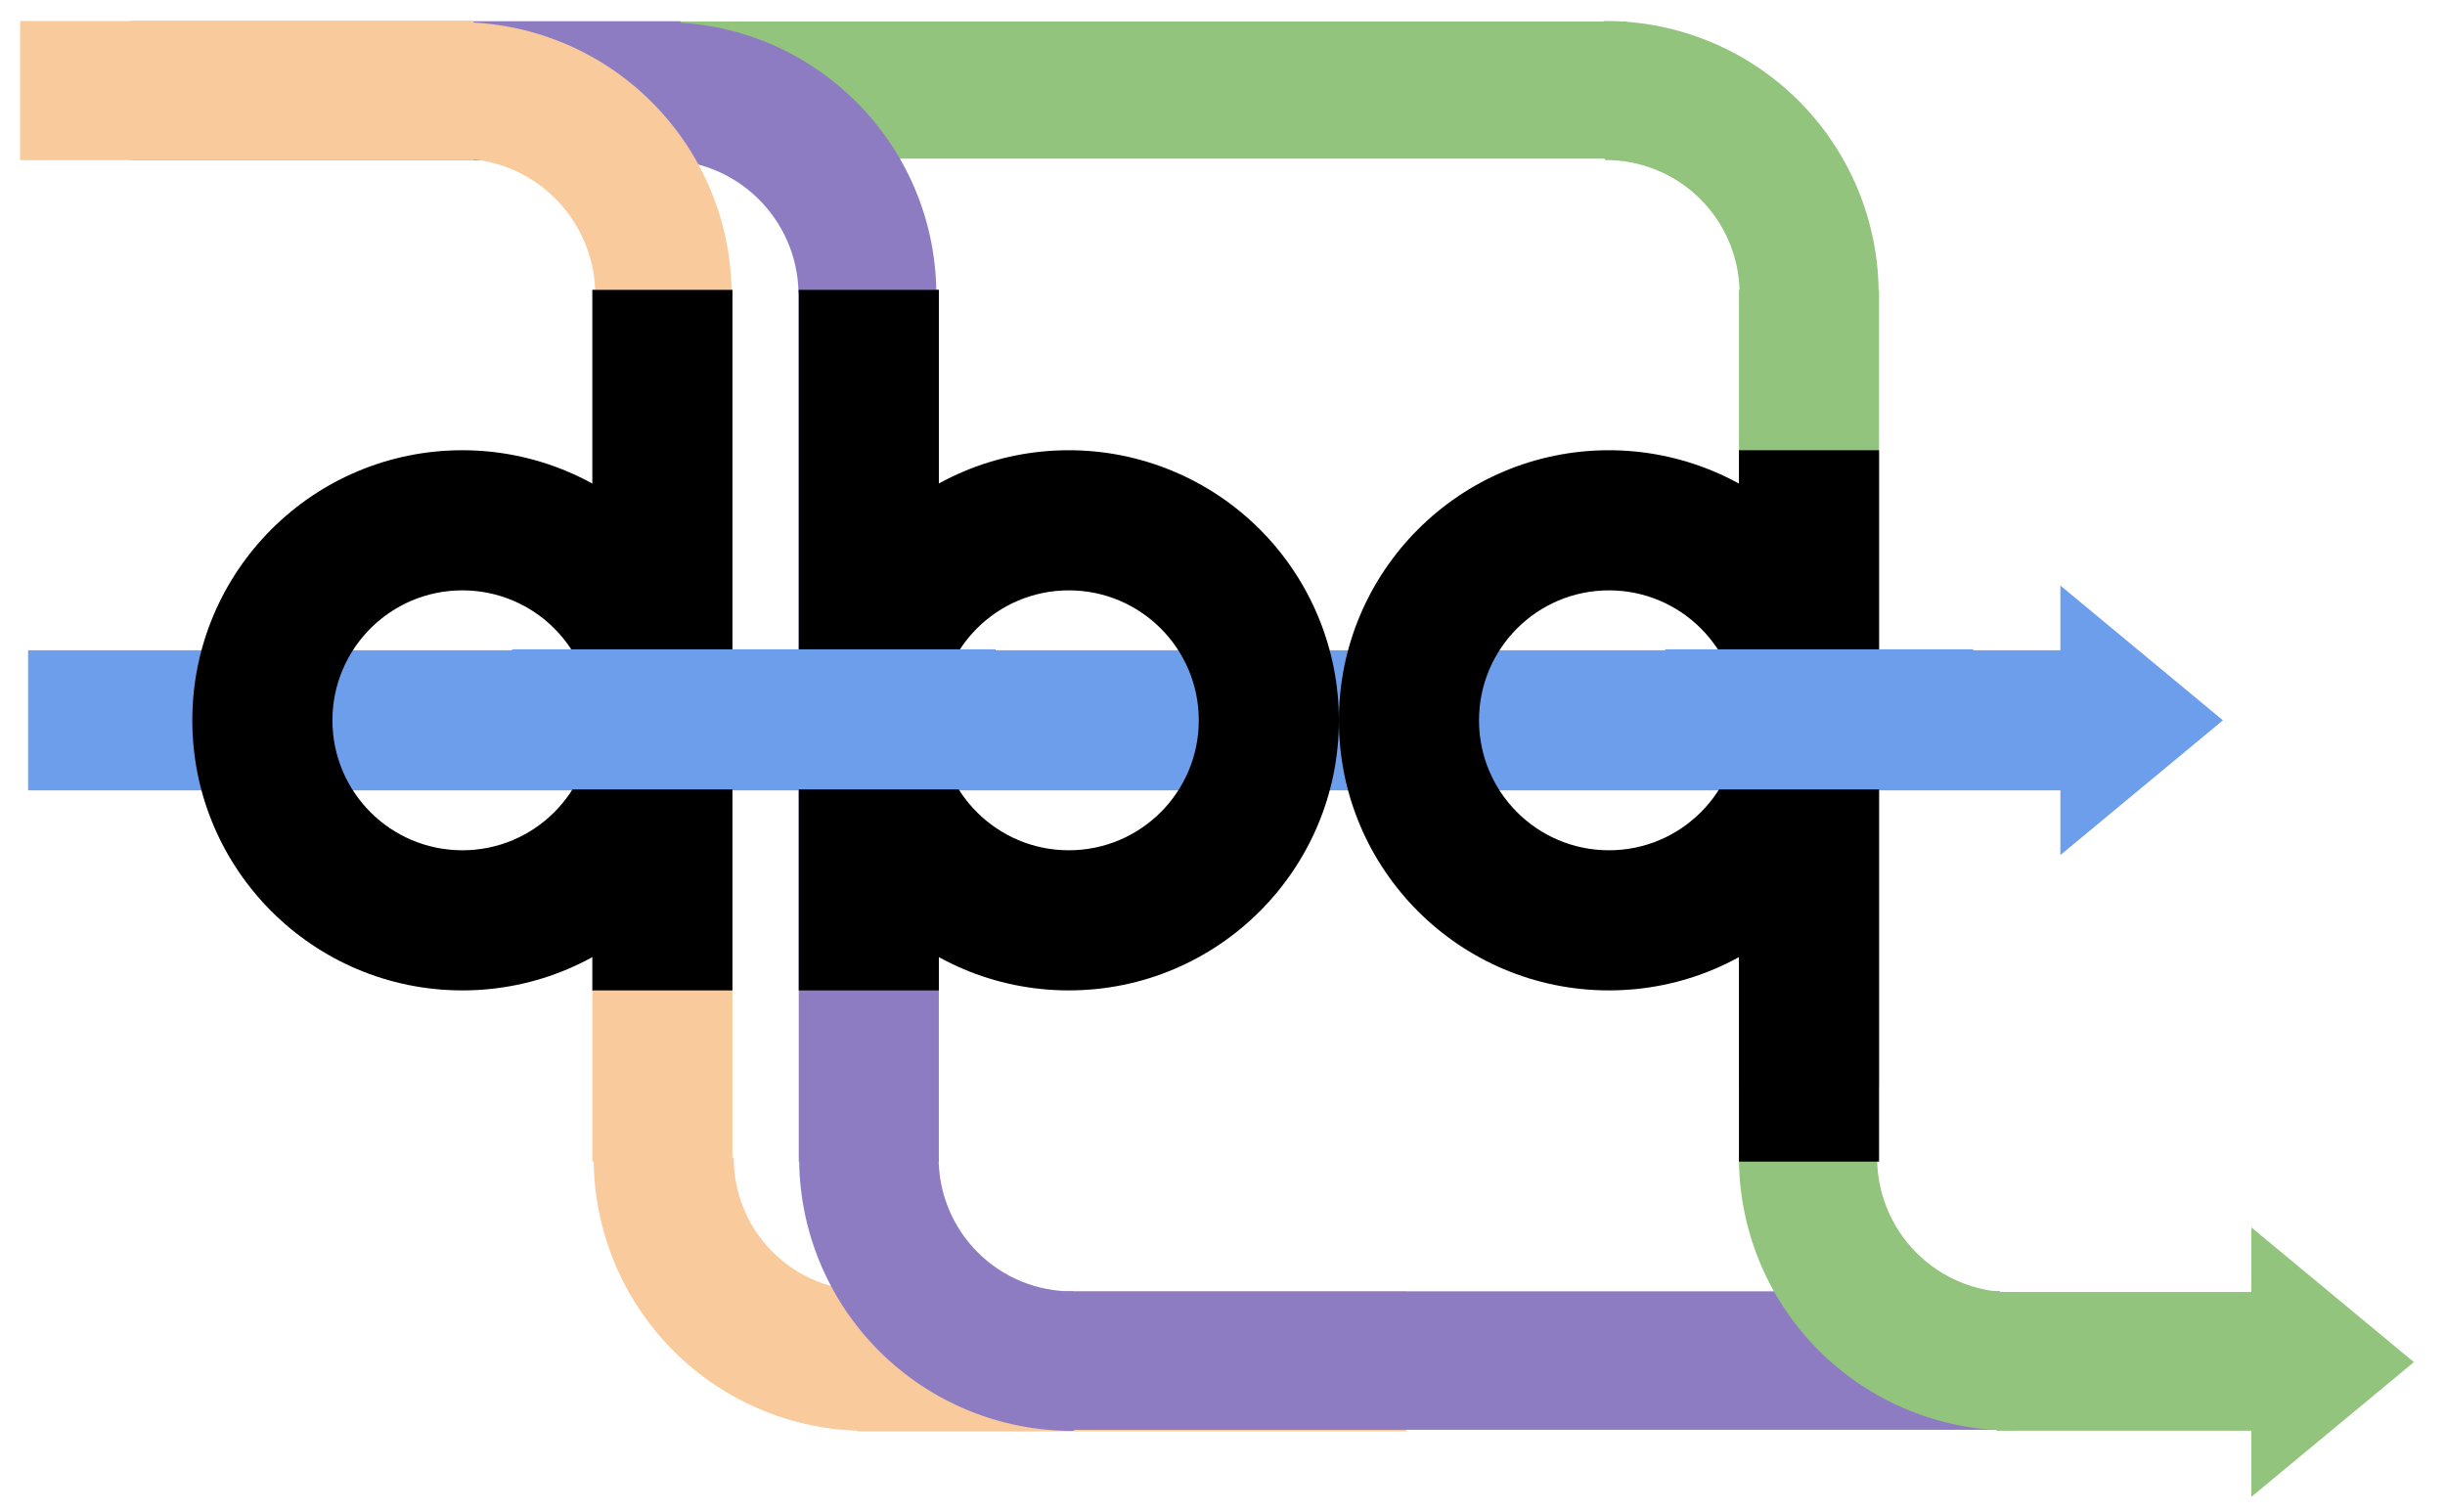
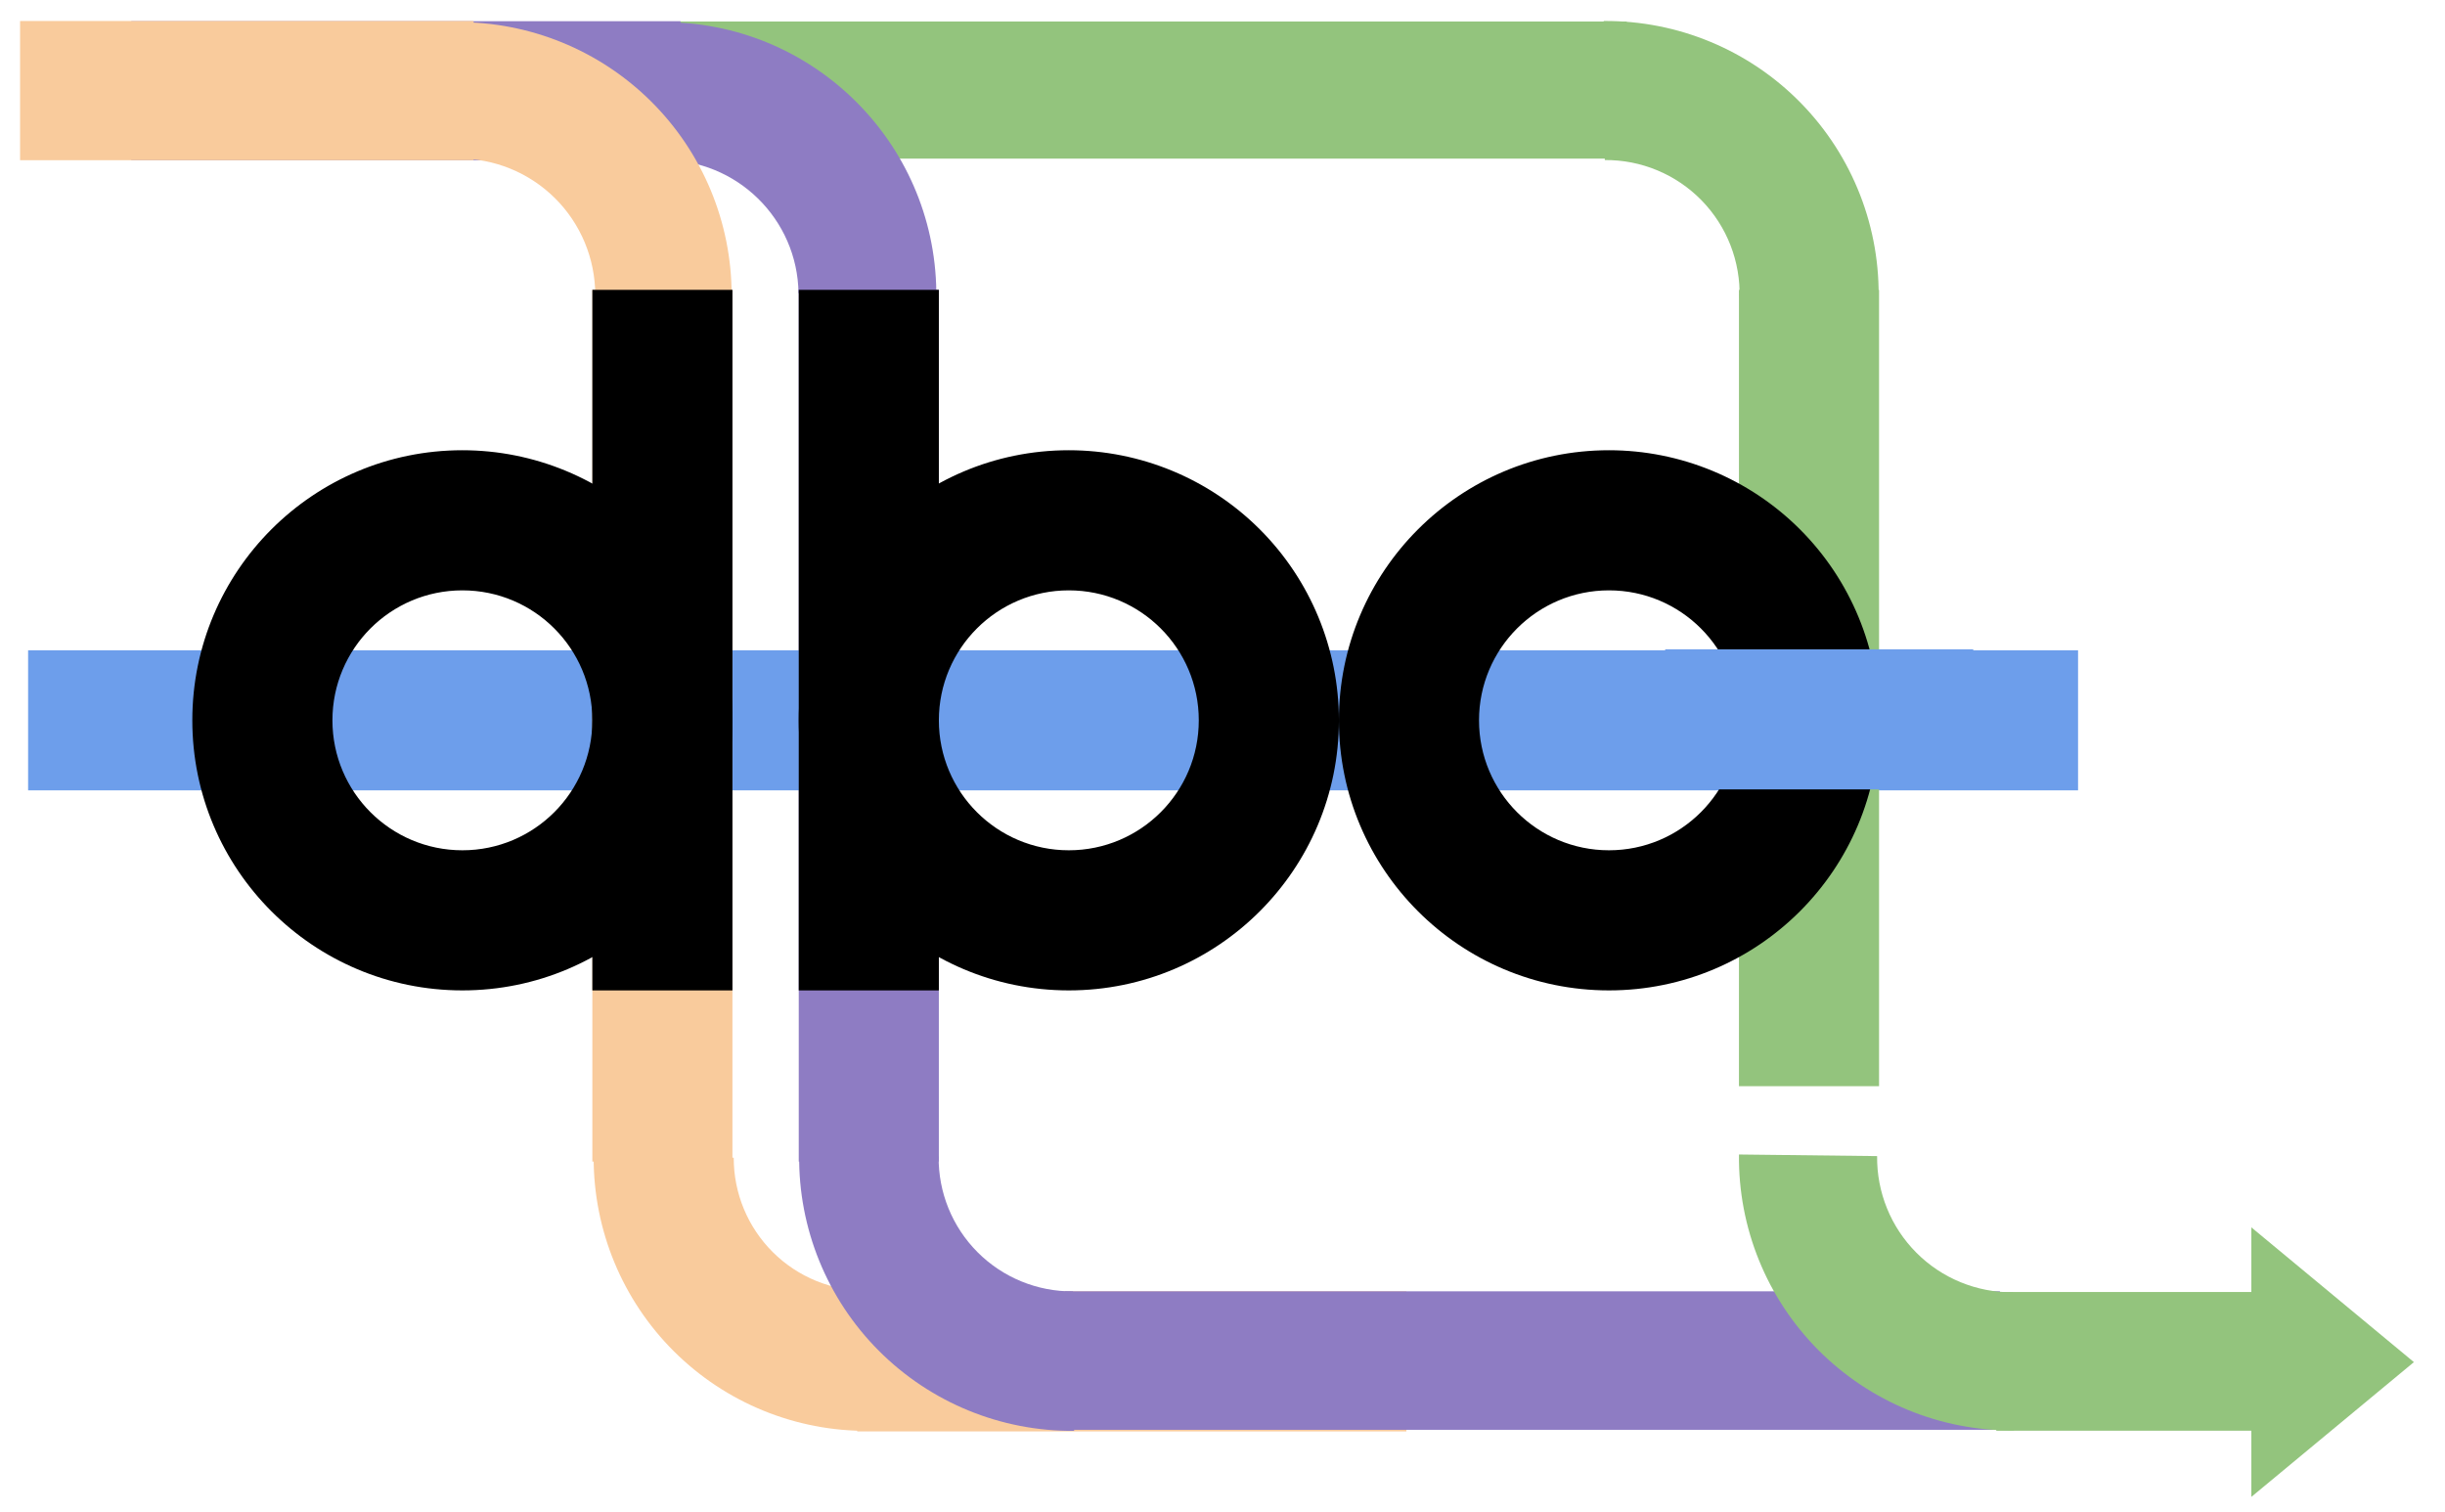
<svg xmlns="http://www.w3.org/2000/svg" version="1.1" viewBox="0.0 0.0 1104.85 683.346" fill="none" stroke="none" stroke-linecap="square" stroke-miterlimit="10">
  <clipPath id="p.0">
    <path d="m0 0l1104.85 0l0 683.346l-1104.85 0l0 -683.346z" clip-rule="nonzero" />
  </clipPath>
  <g clip-path="url(#p.0)">
    <path fill="#000000" fill-opacity="0.0" d="m0 0l1104.85 0l0 683.346l-1104.85 0z" fill-rule="nonzero" />
    <path fill="#f9cb9c" d="m635.526 583.515l0 63.302l-248.175 0l0 -63.302z" fill-rule="nonzero" />
    <path fill="#f9cb9c" d="m392.518 646.574l0 0c-32.92 0.265 -64.578 -12.649 -87.919 -35.866c-23.341 -23.216 -36.424 -54.805 -36.335 -87.726l63.296 0.172c-0.044 16.015 6.321 31.383 17.676 42.677c11.355 11.294 26.756 17.577 42.771 17.448z" fill-rule="nonzero" />
    <path fill="#8e7cc3" d="m360.94 130.978l63.302 0l0 393.916l-63.302 0z" fill-rule="nonzero" />
    <path fill="#6d9eeb" d="m939.036 293.844l0 63.302l-926.335 0l0 -63.302z" fill-rule="nonzero" />
    <path fill="#8e7cc3" d="m903.73 583.514l0 62.583l-422.425 0l0 -62.583z" fill-rule="nonzero" />
    <path fill="#93c47d" d="m1018.304 583.824l0 62.677l-116.22 0l0 -62.677z" fill-rule="nonzero" />
    <path fill="#93c47d" d="m910.055 646.385l0 0c-33.111 0.267 -64.937 -12.799 -88.309 -36.255c-23.372 -23.456 -36.323 -55.329 -35.937 -88.439l62.424 0.728c-0.191 16.34 6.201 32.07 17.736 43.646c11.534 11.576 27.241 18.024 43.582 17.893z" fill-rule="nonzero" />
    <path fill="#93c47d" d="m735.066 9.724l0 61.953l-636.063 0l0 -61.953z" fill-rule="nonzero" />
    <path fill="#8e7cc3" d="m298.864 10.027l0 0c67.856 -0.547 123.391 53.855 124.244 121.707l-62.273 0.783c-0.422 -33.569 -27.898 -60.484 -61.468 -60.213z" fill-rule="nonzero" />
    <path fill="#8e7cc3" d="m307.522 9.583l0 62.803l-248.189 0l0 -62.803z" fill-rule="nonzero" />
    <path fill="#93c47d" d="m785.806 130.978l63.302 0l0 359.847l-63.302 0z" fill-rule="nonzero" />
-     <path fill="#000000" d="m785.806 203.454l63.307 0l0 321.449l-63.307 0z" fill-rule="nonzero" />
    <path fill="#8e7cc3" d="m485.375 646.573l0 0c-33.109 0.267 -64.933 -12.798 -88.305 -36.251c-23.371 -23.453 -36.324 -55.323 -35.941 -88.431l63.033 0.729c-0.187 16.176 6.141 31.747 17.56 43.206c11.419 11.459 26.967 17.842 43.144 17.712z" fill-rule="nonzero" />
    <path fill="#93c47d" d="m724.672 9.495l0 0c33.533 -0.27 65.729 13.134 89.163 37.121c23.434 23.987 36.083 56.487 35.03 90.005l-62.8 -1.973c0.516 -16.432 -5.685 -32.366 -17.174 -44.126c-11.489 -11.76 -27.273 -18.332 -43.713 -18.199z" fill-rule="nonzero" />
    <path fill="#f9cb9c" d="m206.358 10.028l0 0c32.862 -0.265 64.469 12.604 87.8 35.747c23.331 23.144 36.454 54.646 36.454 87.509l-61.63 0c0 -16.431 -6.562 -32.182 -18.227 -43.754c-11.665 -11.572 -27.469 -18.006 -43.9 -17.874z" fill-rule="nonzero" />
    <path fill="#f9cb9c" d="m267.671 130.978l63.302 0l0 393.916l-63.302 0z" fill-rule="nonzero" />
    <path fill="#f9cb9c" d="m214.018 9.491l0 62.898l-204.945 0l0 -62.898z" fill-rule="nonzero" />
    <path fill="#93c47d" d="m1017.339 554.612l73.457 60.899l-73.457 60.899z" fill-rule="nonzero" />
-     <path fill="#6d9eeb" d="m931.044 264.596l73.449 60.898l-73.449 60.898z" fill-rule="nonzero" />
    <path fill="#000000" d="m86.904 325.495l0 0c0 -67.402 54.64 -122.042 122.042 -122.042l0 0c32.368 0 63.409 12.858 86.297 35.745c22.887 22.887 35.745 53.929 35.745 86.297l0 0c0 67.402 -54.64 122.042 -122.042 122.042l0 0c-67.402 0 -122.042 -54.64 -122.042 -122.042zm63.315 0c0 32.434 26.293 58.727 58.727 58.727c32.434 0 58.727 -26.293 58.727 -58.727c0 -32.434 -26.293 -58.727 -58.727 -58.727l0 0c-32.434 0 -58.727 26.293 -58.727 58.727z" fill-rule="nonzero" />
    <path fill="#000000" d="m605.024 325.495l0 0c0 -67.402 54.64 -122.042 122.042 -122.042l0 0c32.368 0 63.409 12.858 86.297 35.745c22.887 22.887 35.745 53.929 35.745 86.297l0 0c0 67.402 -54.64 122.042 -122.042 122.042l0 0c-67.402 0 -122.042 -54.64 -122.042 -122.042zm63.315 0c0 32.434 26.293 58.727 58.727 58.727c32.434 0 58.727 -26.293 58.727 -58.727c0 -32.434 -26.293 -58.727 -58.727 -58.727l0 0c-32.434 0 -58.727 26.293 -58.727 58.727z" fill-rule="nonzero" />
    <path fill="#000000" d="m360.94 325.495l0 0c0 -67.402 54.64 -122.042 122.042 -122.042l0 0c32.368 0 63.409 12.858 86.297 35.745c22.887 22.887 35.745 53.929 35.745 86.297l0 0c0 67.402 -54.64 122.042 -122.042 122.042l0 0c-67.402 0 -122.042 -54.64 -122.042 -122.042zm63.315 0c0 32.434 26.293 58.727 58.727 58.727c32.434 0 58.727 -26.293 58.727 -58.727c0 -32.434 -26.293 -58.727 -58.727 -58.727l0 0c-32.434 0 -58.727 26.293 -58.727 58.727z" fill-rule="nonzero" />
    <path fill="#000000" d="m267.672 130.979l63.307 0l0 316.567l-63.307 0z" fill-rule="nonzero" />
    <path fill="#000000" d="m360.94 130.979l63.307 0l0 316.567l-63.307 0z" fill-rule="nonzero" />
-     <path fill="#6d9eeb" d="m449.891 293.407l0 63.302l-218.454 0l0 -63.302z" fill-rule="nonzero" />
    <path fill="#6d9eeb" d="m891.669 293.408l0 63.302l-139.191 0l0 -63.302z" fill-rule="nonzero" />
  </g>
</svg>